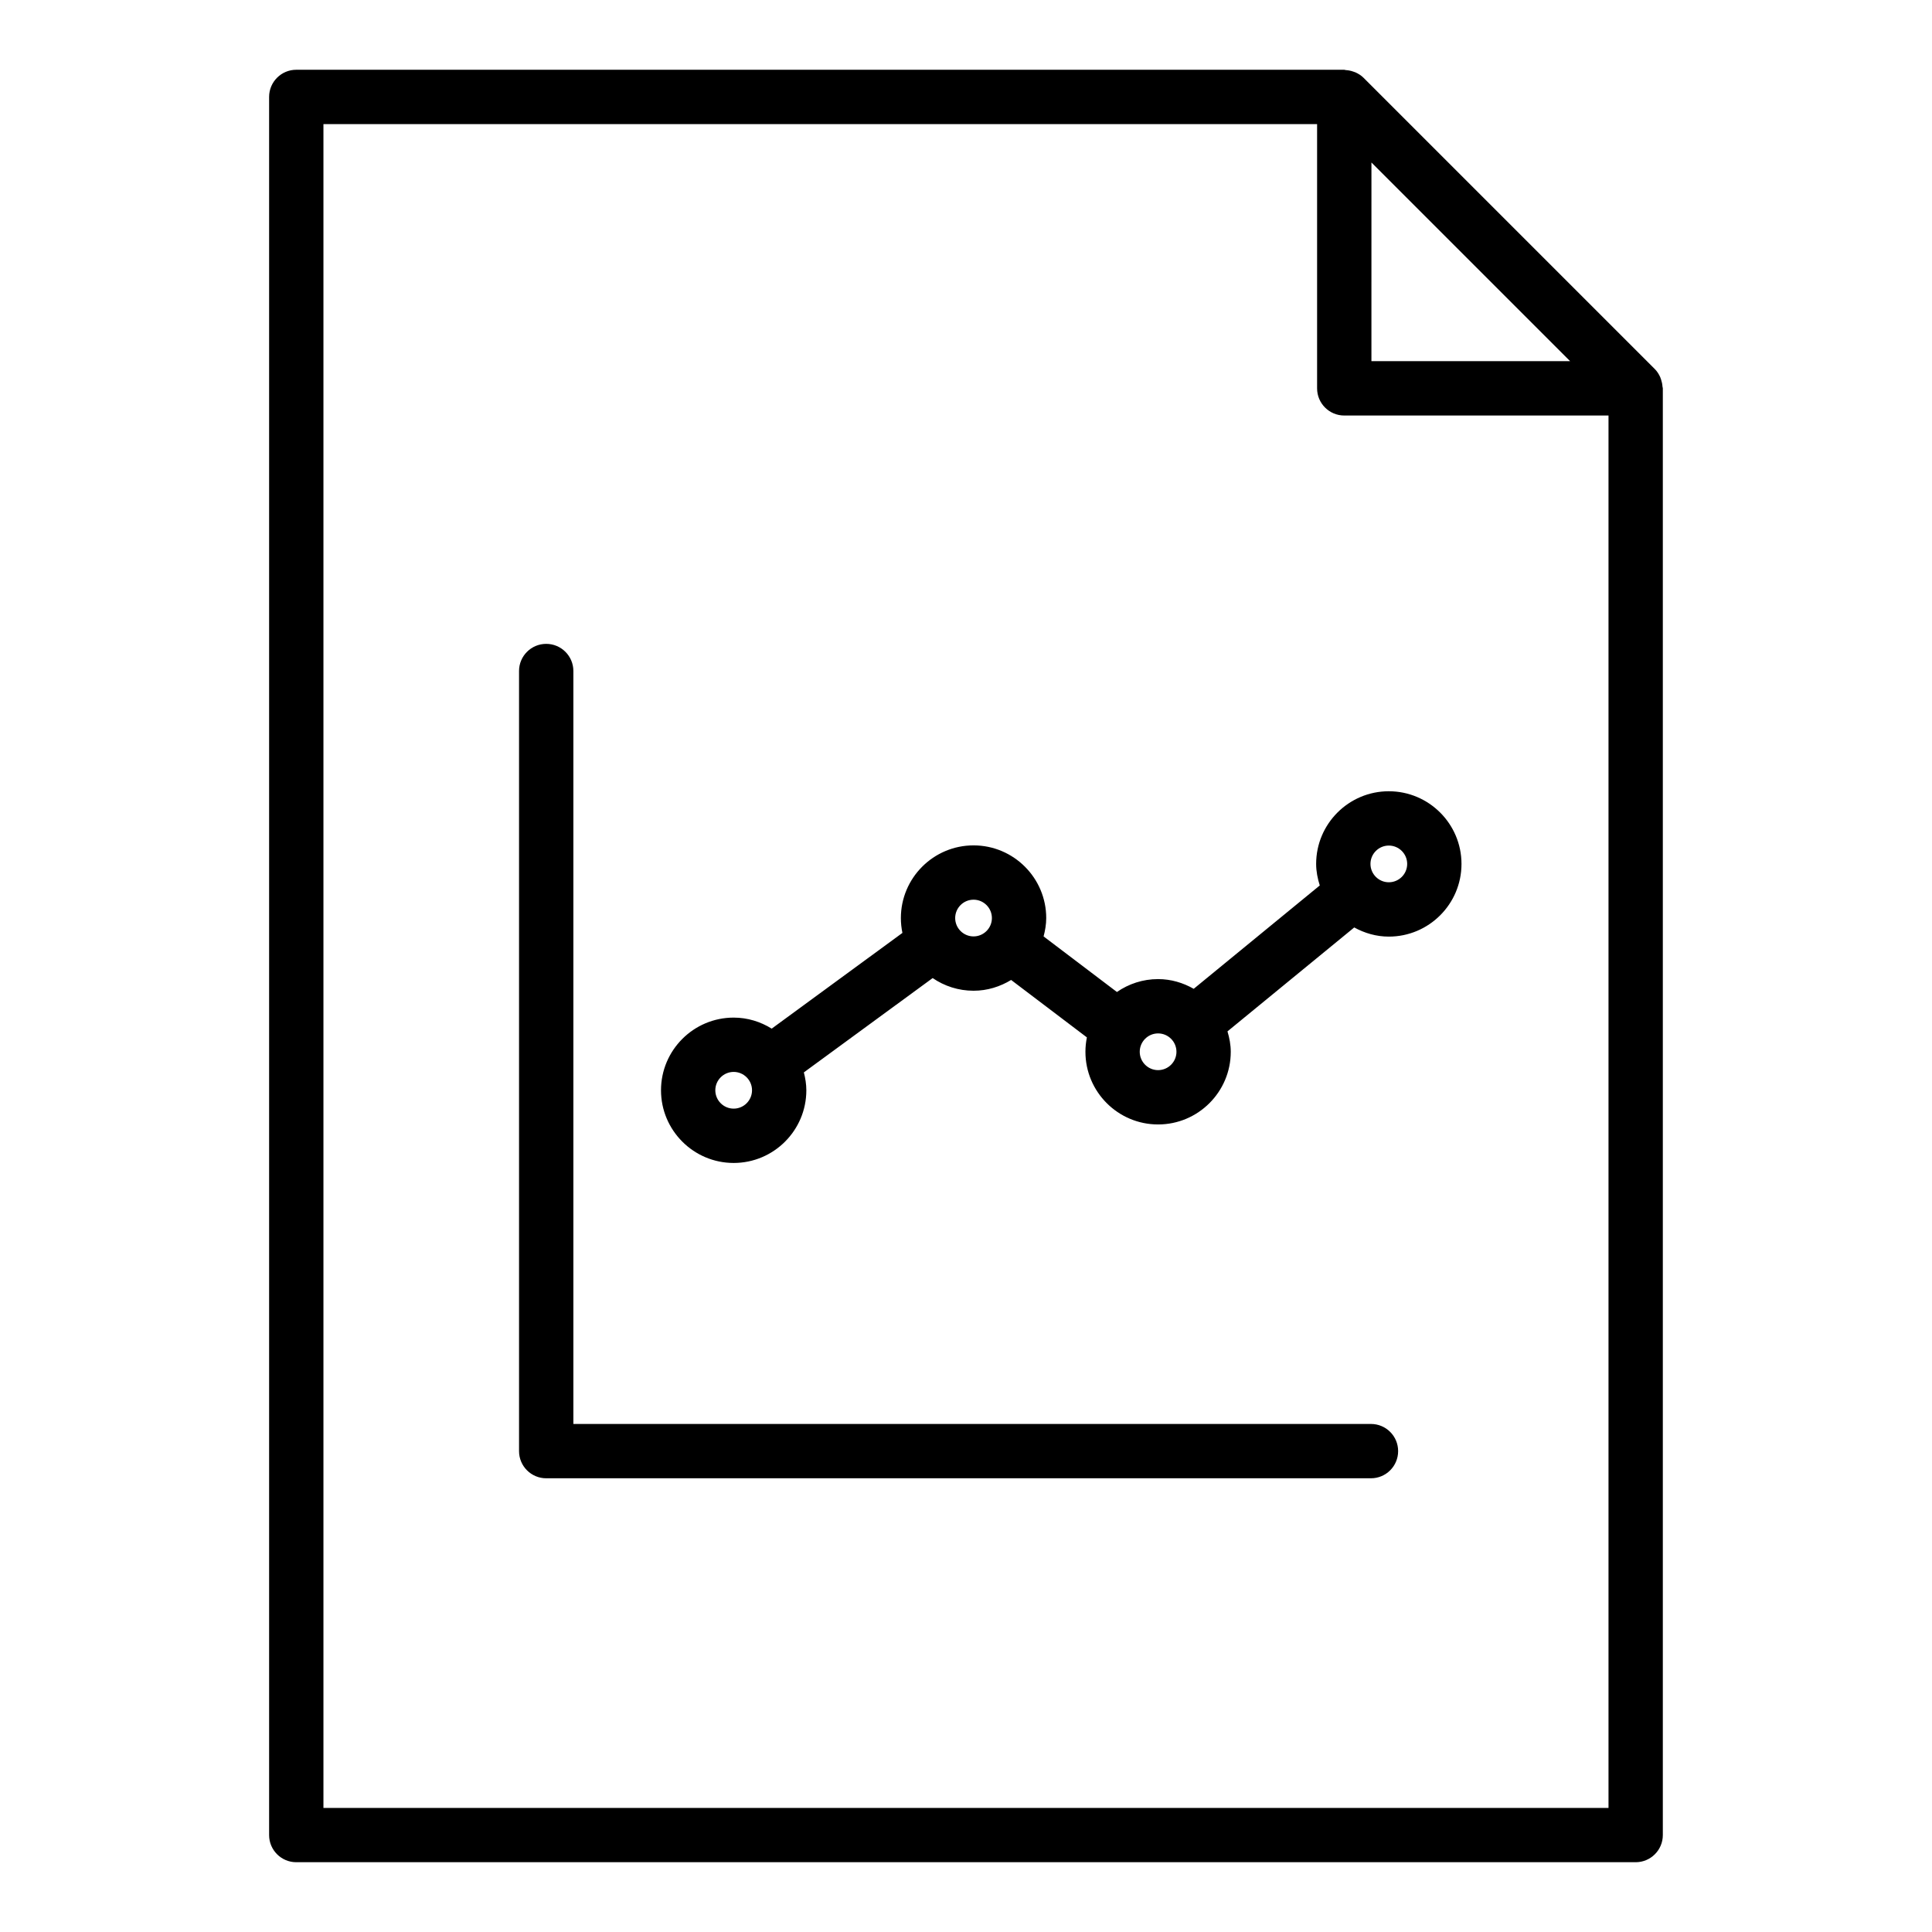
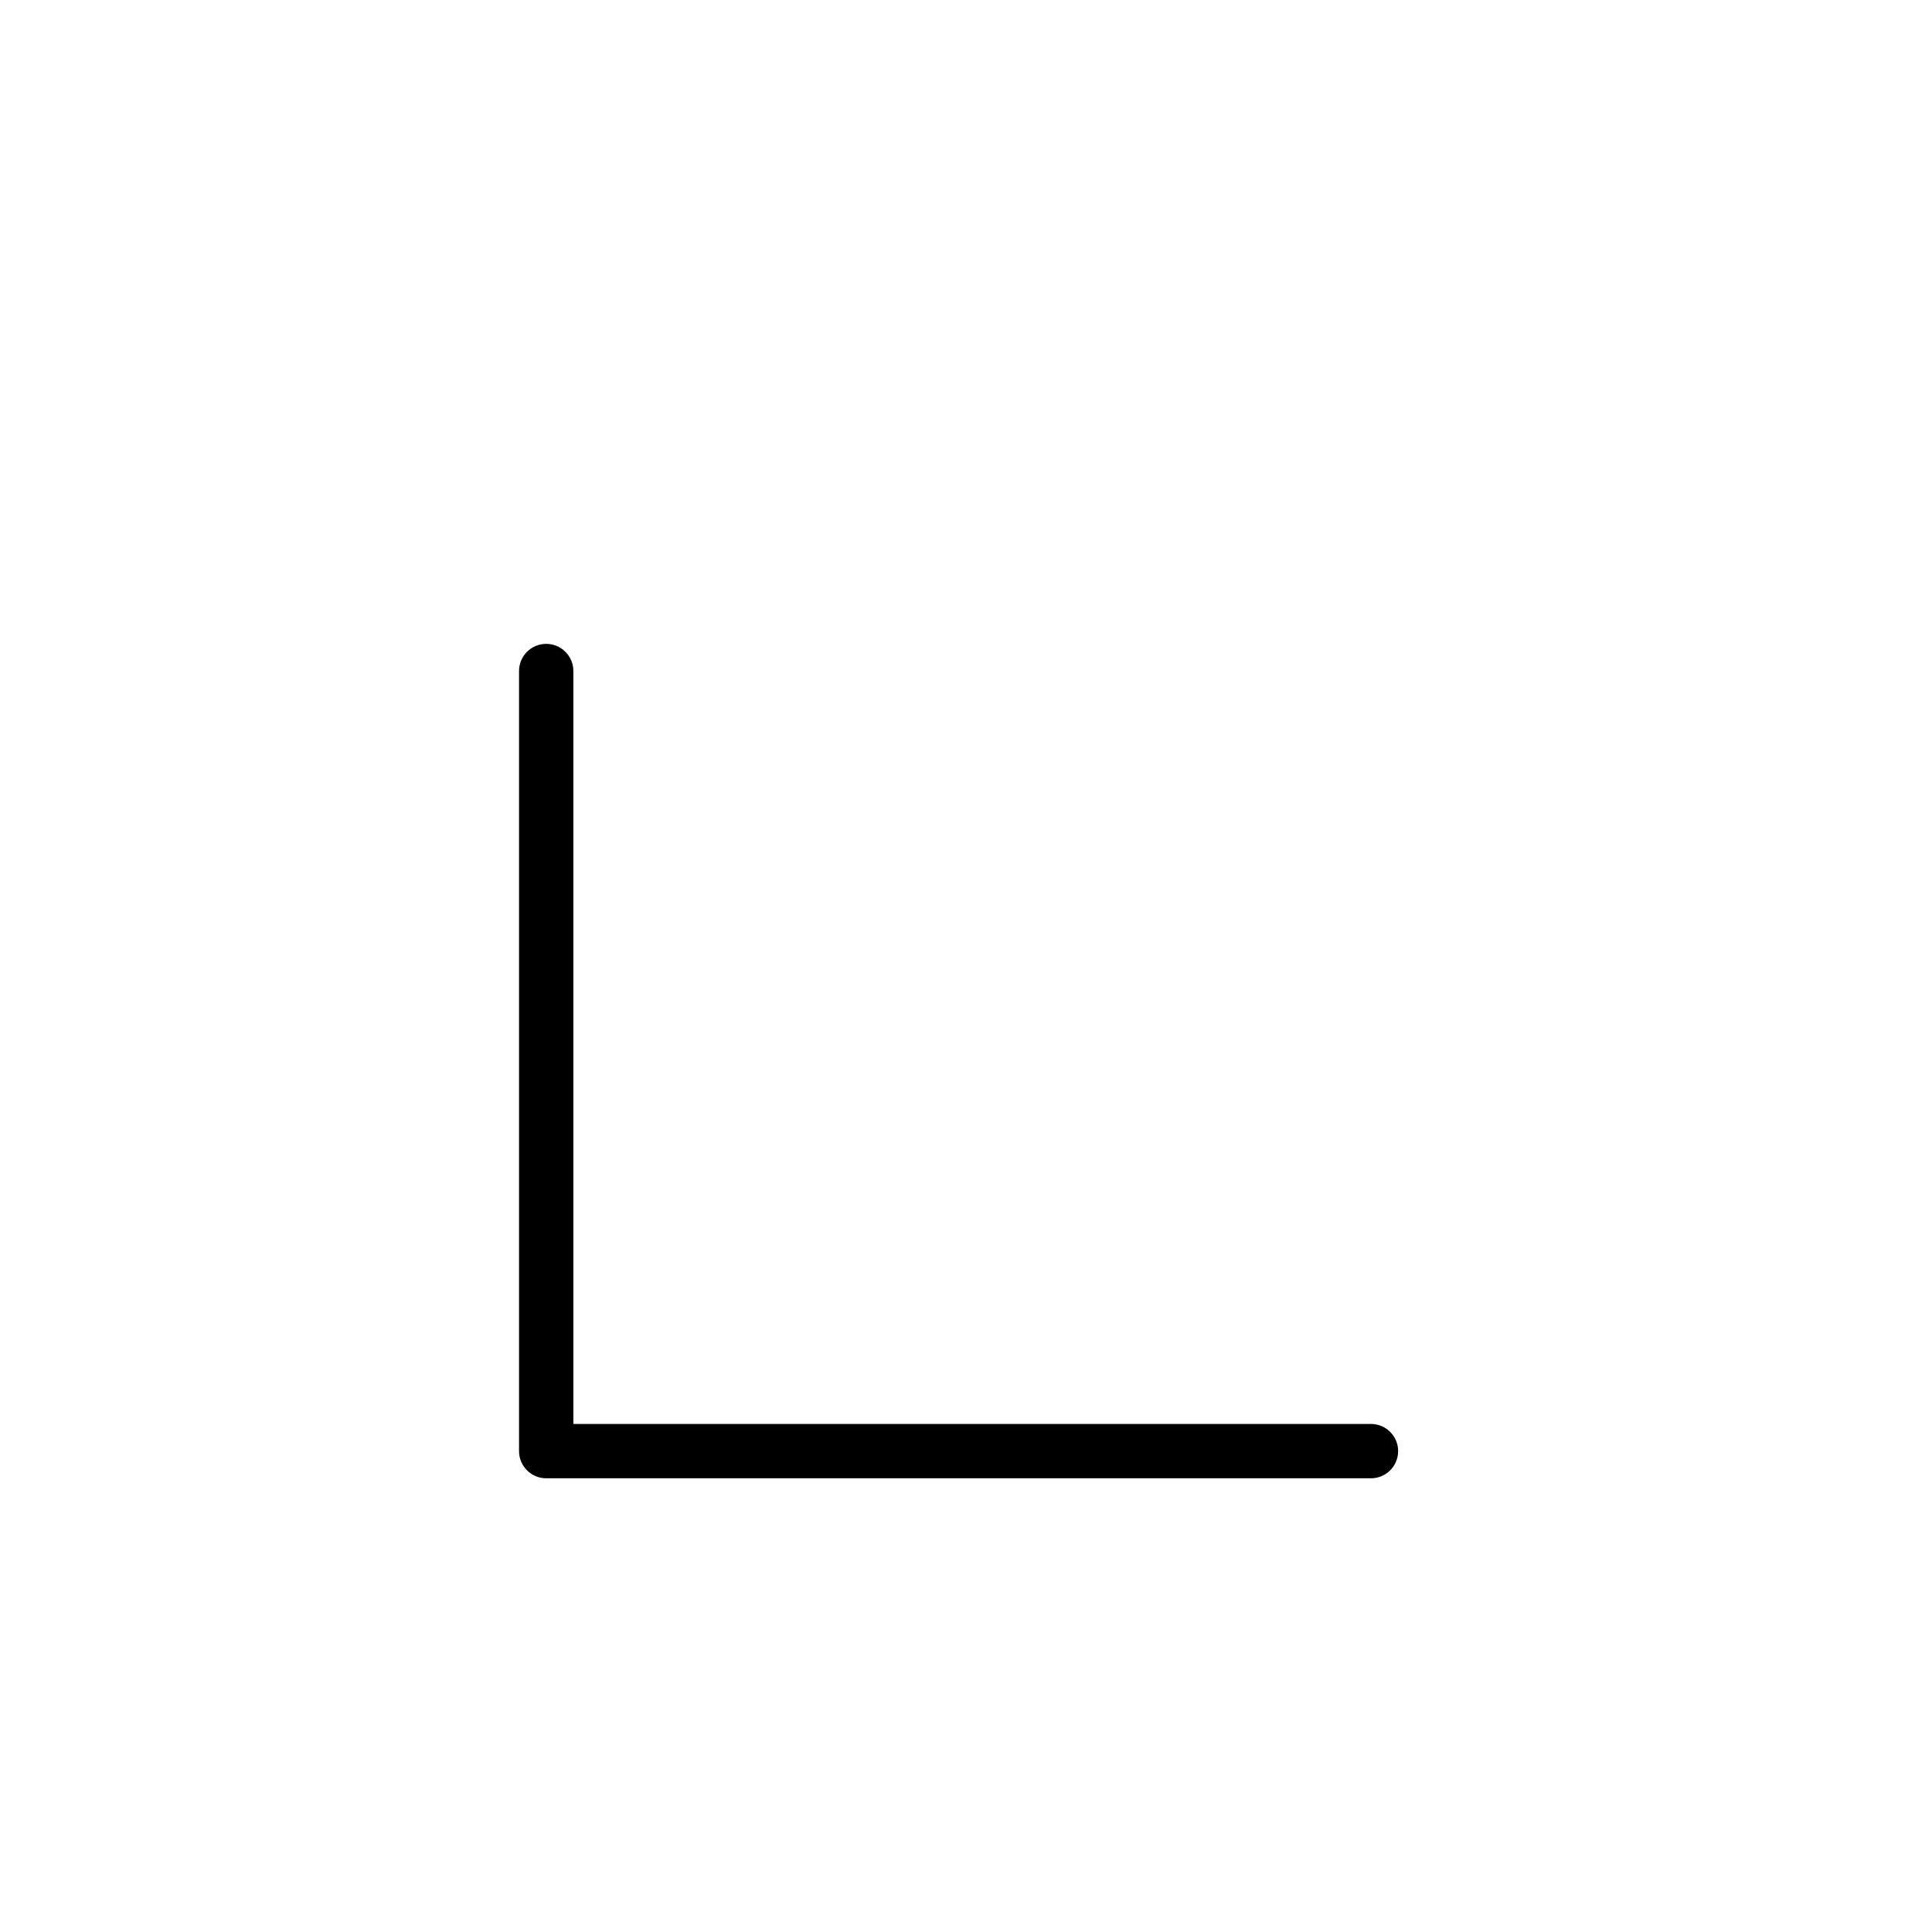
<svg xmlns="http://www.w3.org/2000/svg" fill="#000000" width="800px" height="800px" version="1.1" viewBox="144 144 512 512">
  <g>
-     <path d="m583.97 243.93c-0.352-0.766-0.793-1.492-1.41-2.109l-77.223-77.223c-0.621-0.621-1.348-1.062-2.117-1.414-0.215-0.098-0.43-0.156-0.652-0.23-0.613-0.211-1.238-0.336-1.891-0.375-0.148-0.008-0.281-0.086-0.43-0.086l-277.73-0.004c-3.977 0-7.199 3.223-7.199 7.199v460.62c0 3.977 3.223 7.199 7.199 7.199h354.95c3.977 0 7.199-3.223 7.199-7.199v-383.4c0-0.156-0.078-0.297-0.09-0.453-0.039-0.637-0.164-1.246-0.367-1.852-0.082-0.23-0.141-0.453-0.242-0.676zm-23.875-4.219h-52.652l0.004-52.648zm-330.38 383.41v-446.23h263.33v70.027c0 3.977 3.223 7.199 7.199 7.199h70.027v369.01z" />
    <path d="m507.33 521.36h-211.38v-199.53c0-3.977-3.223-7.199-7.199-7.199-3.977 0-7.199 3.223-7.199 7.199v206.73c0 3.977 3.223 7.199 7.199 7.199h218.57c3.977 0 7.199-3.223 7.199-7.199 0.004-3.973-3.219-7.195-7.195-7.195z" />
-     <path d="m512.05 353.69c-10.621 0-19.258 8.637-19.258 19.258 0 2 0.395 3.891 0.961 5.707l-33.406 27.391c-2.801-1.594-5.992-2.574-9.441-2.574-4.051 0-7.805 1.27-10.91 3.418l-19.434-14.73c0.41-1.562 0.699-3.172 0.699-4.863 0-10.621-8.637-19.262-19.258-19.262-10.621 0-19.262 8.641-19.262 19.262 0 1.348 0.145 2.664 0.41 3.934l-34.641 25.367c-2.941-1.82-6.371-2.922-10.078-2.922-10.621 0-19.258 8.637-19.258 19.258s8.637 19.262 19.258 19.262 19.258-8.641 19.258-19.262c0-1.645-0.27-3.215-0.66-4.738l34.137-24.996c3.09 2.113 6.82 3.356 10.836 3.356 3.656 0 7.039-1.082 9.957-2.856l20.078 15.219c-0.25 1.234-0.387 2.512-0.387 3.816 0 10.621 8.637 19.258 19.258 19.258 10.617 0 19.258-8.637 19.258-19.258 0-1.891-0.359-3.684-0.871-5.41l33.59-27.539c2.738 1.496 5.828 2.426 9.164 2.426 10.621 0 19.262-8.637 19.262-19.258s-8.641-19.262-19.262-19.262zm-173.62 84.109c-2.68 0-4.863-2.184-4.863-4.867 0-2.68 2.184-4.863 4.863-4.863 2.68 0 4.863 2.184 4.863 4.863 0.004 2.684-2.18 4.867-4.863 4.867zm58.703-50.504c0-2.684 2.184-4.867 4.867-4.867 2.68 0 4.863 2.184 4.863 4.867 0 2.68-2.184 4.863-4.863 4.863-2.684 0-4.867-2.184-4.867-4.863zm53.773 40.301c-2.68 0-4.863-2.184-4.863-4.863 0-2.684 2.184-4.867 4.863-4.867 2.684 0 4.867 2.184 4.867 4.867 0 2.68-2.184 4.863-4.867 4.863zm61.145-49.785c-2.68 0-4.863-2.184-4.863-4.863 0-2.68 2.184-4.863 4.863-4.863 2.684 0 4.867 2.184 4.867 4.863 0 2.684-2.18 4.863-4.867 4.863z" />
  </g>
</svg>